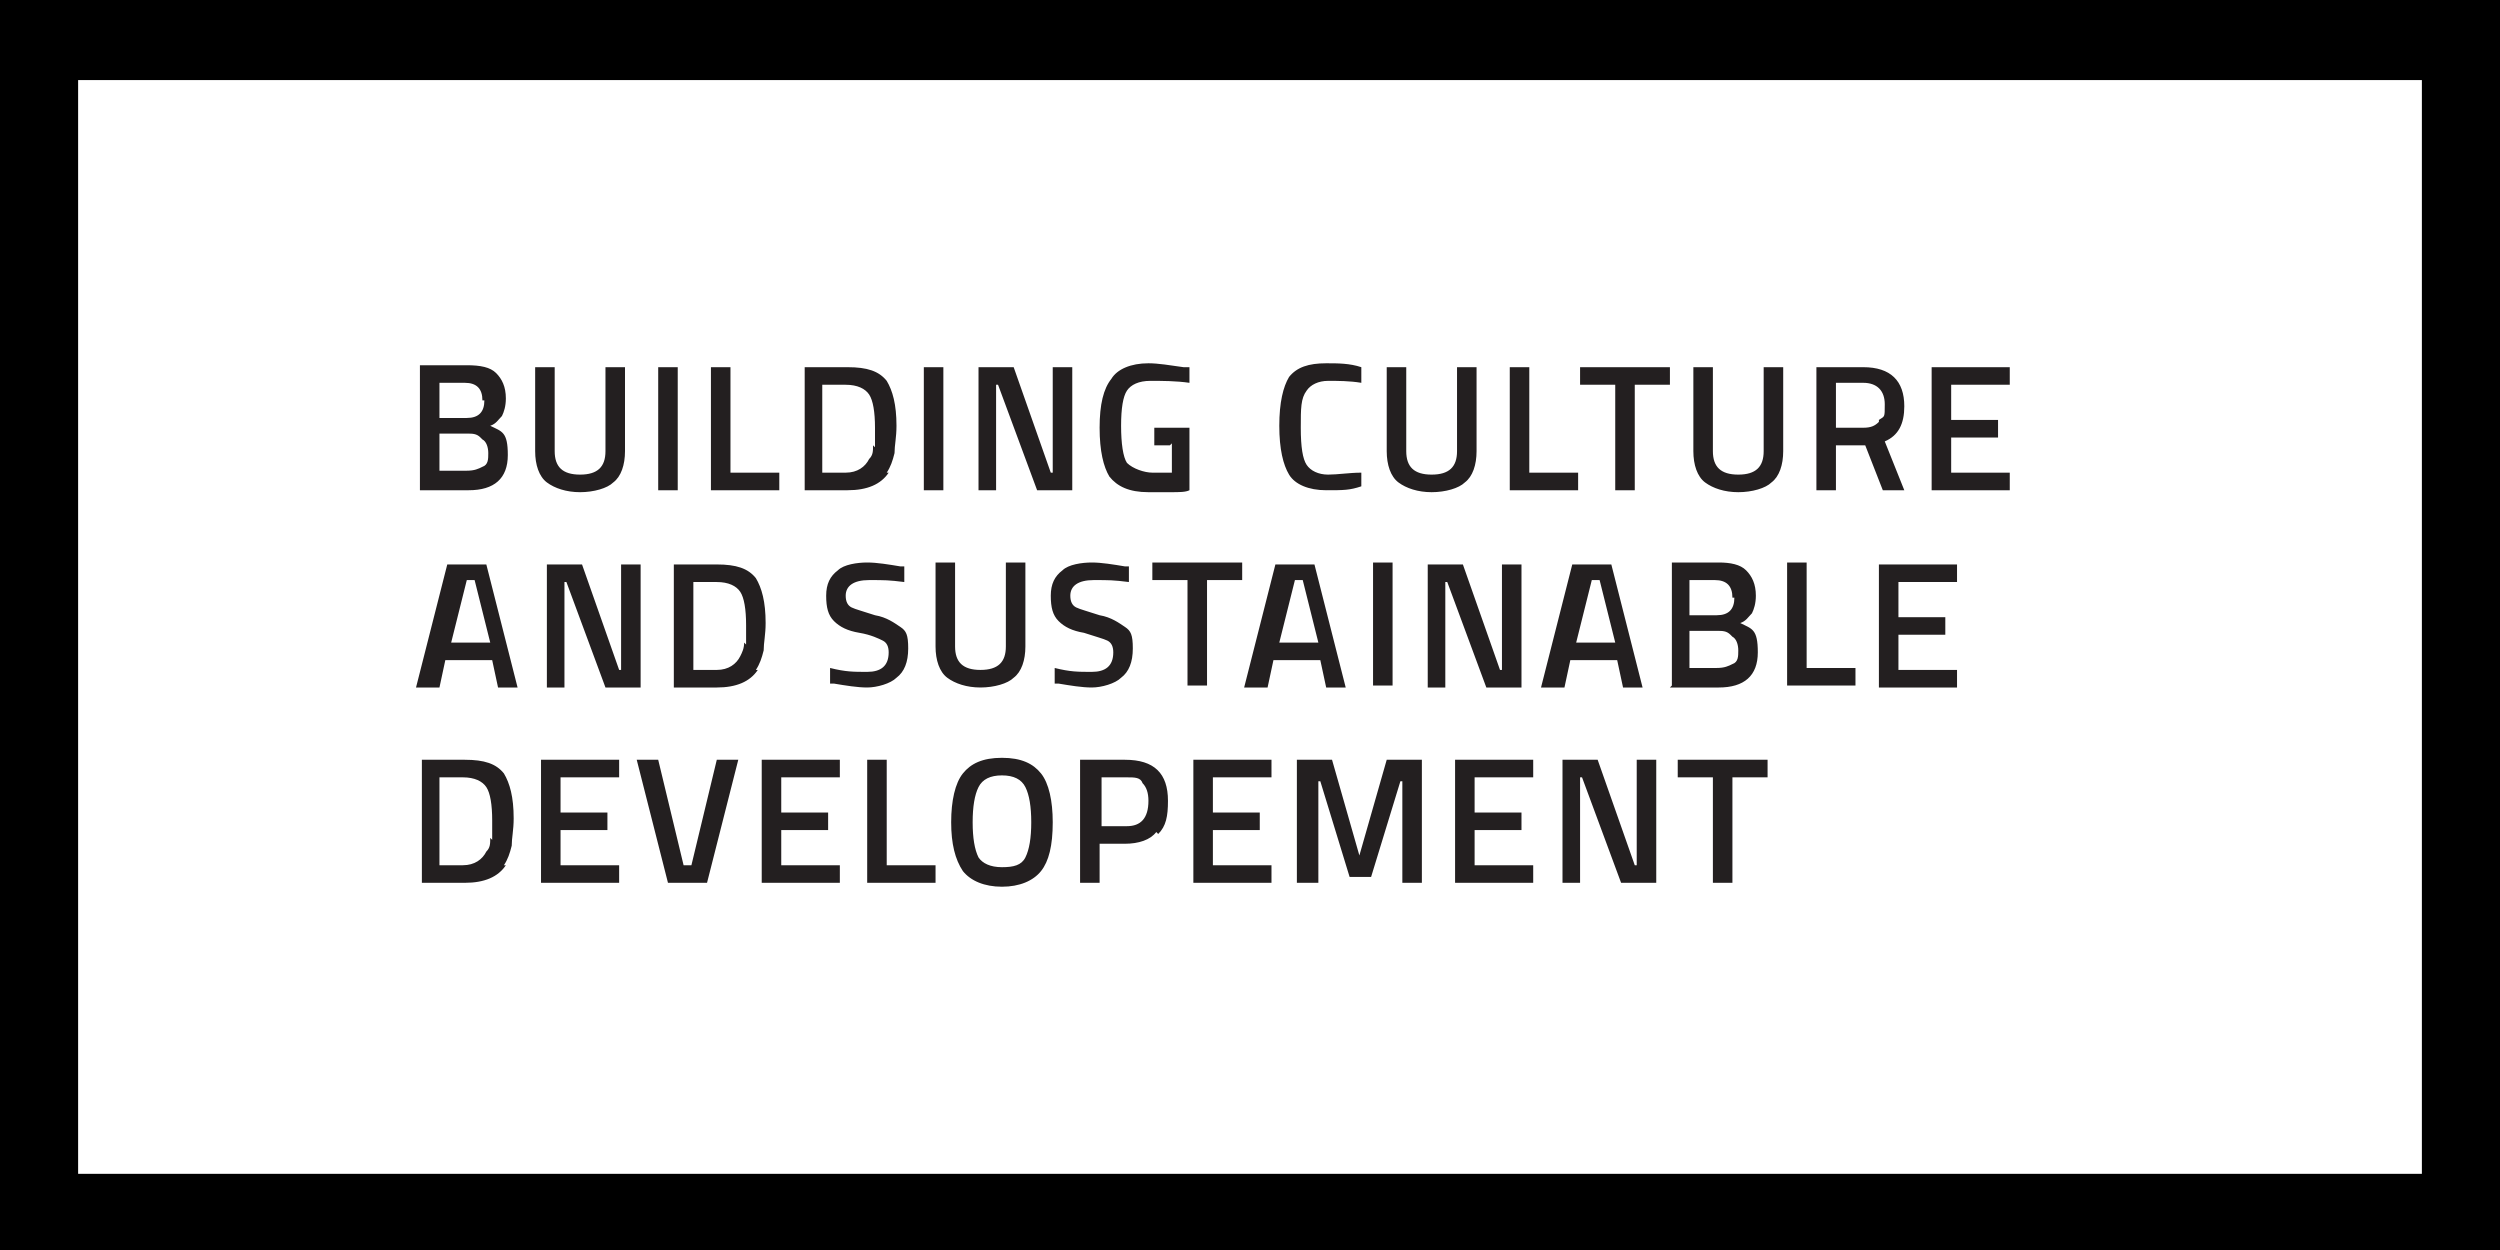
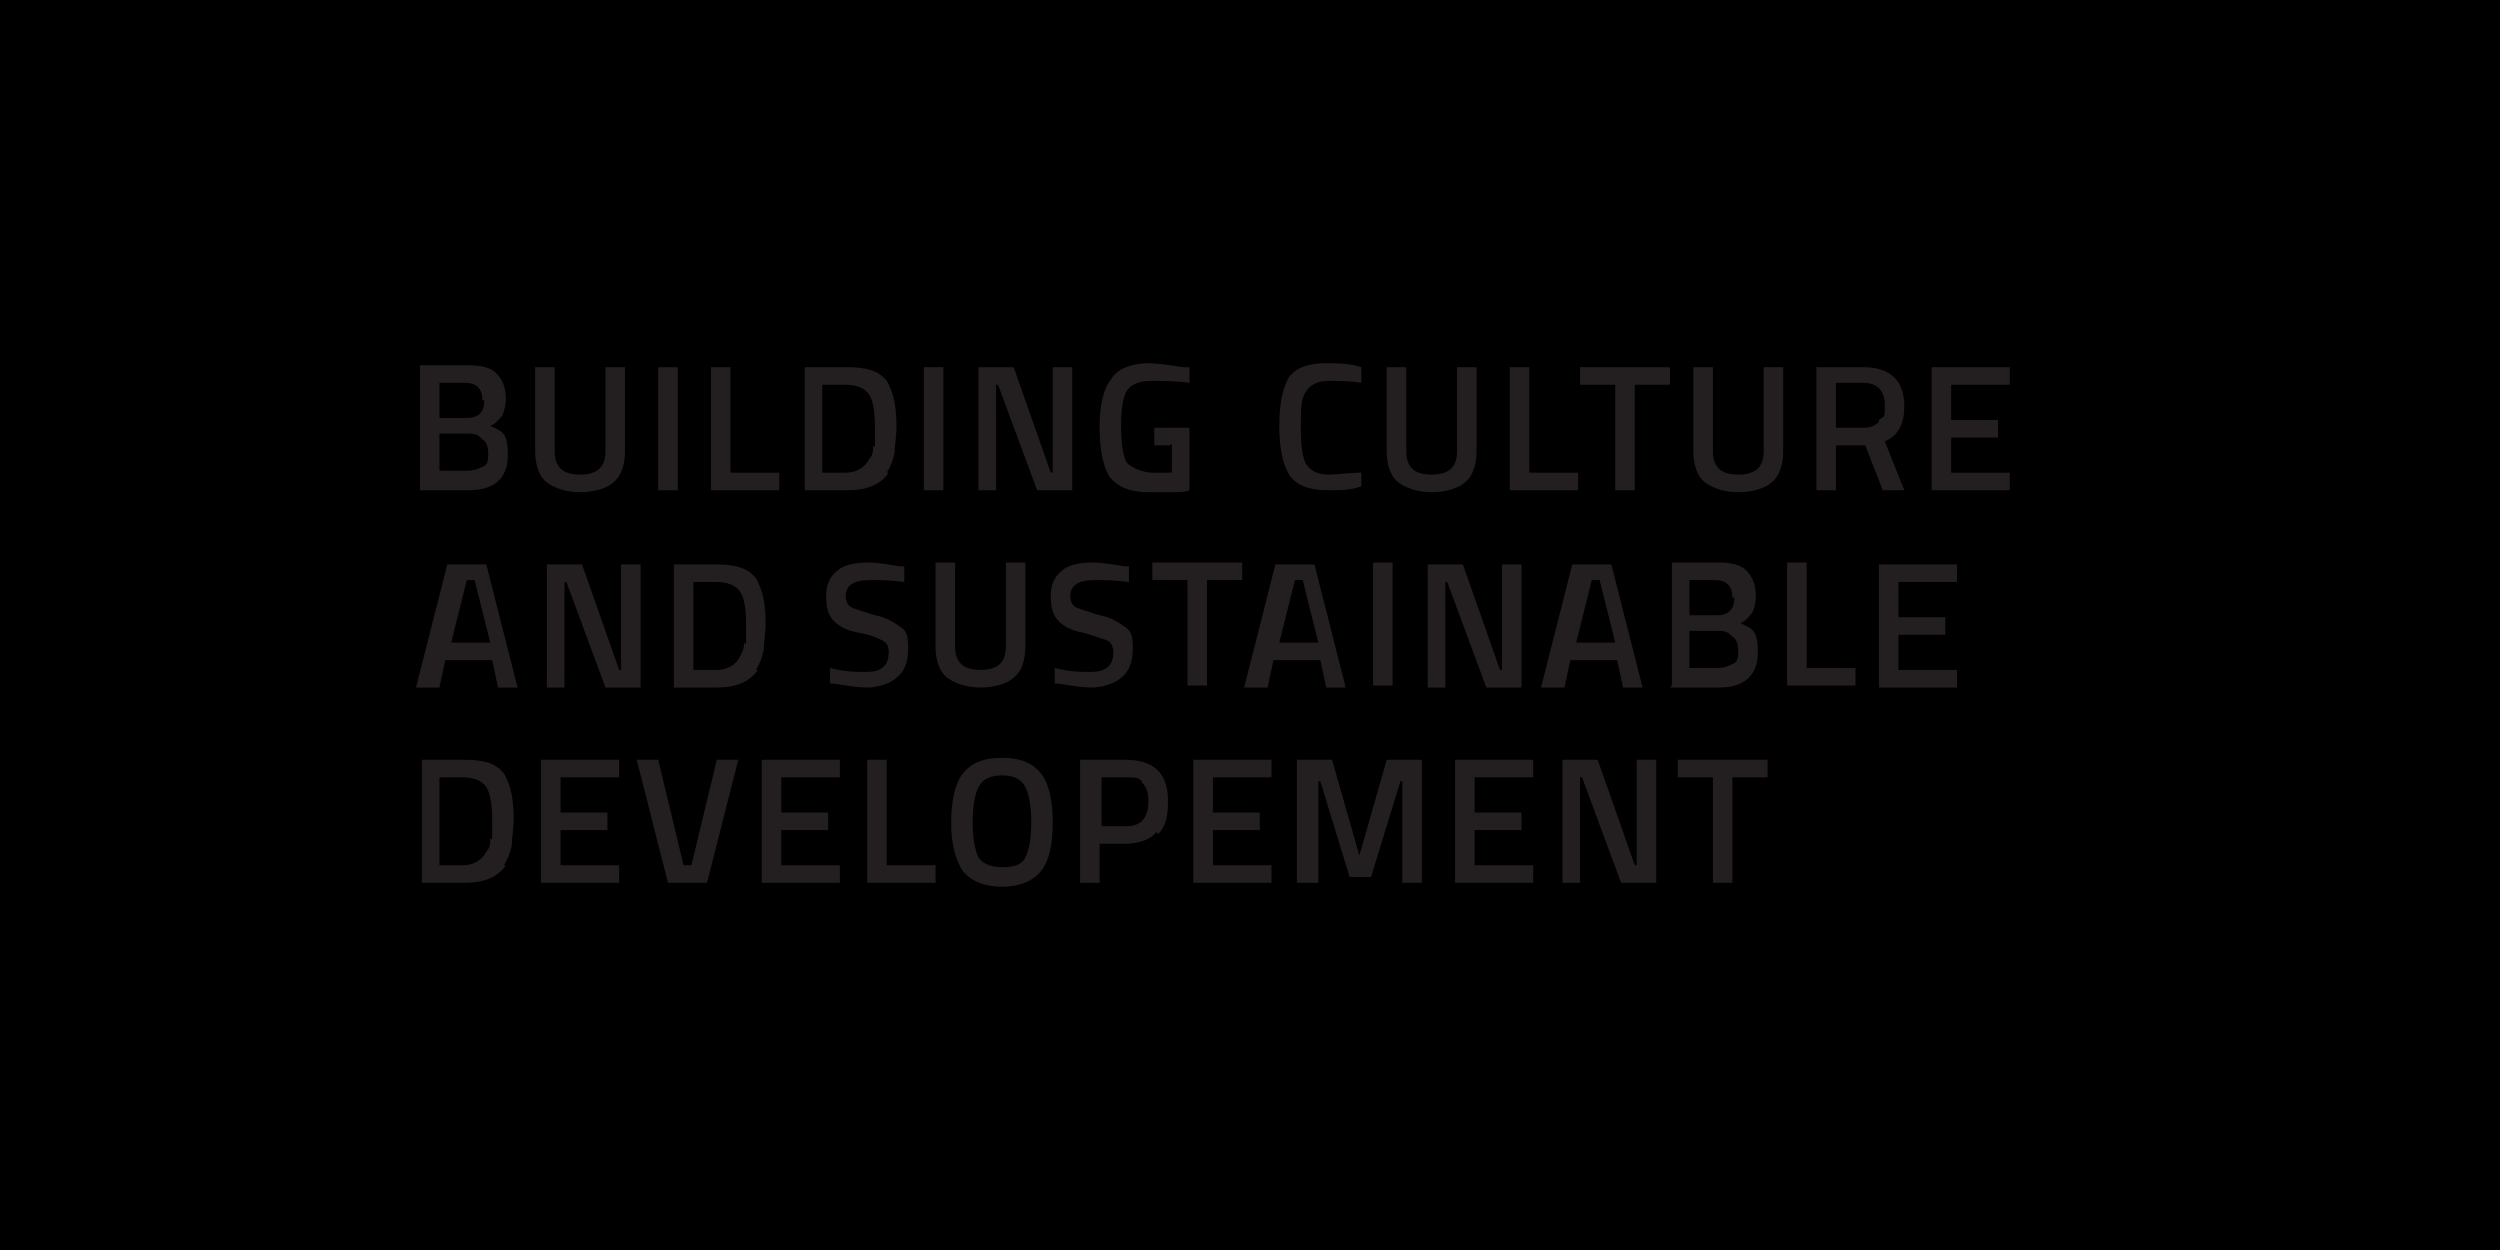
<svg xmlns="http://www.w3.org/2000/svg" id="Layer_1" version="1.1" viewBox="0 0 128 64">
  <path d="M0 0h128v64H0z" />
-   <path fill="#fff" d="M4 4.1h120v56H4z" />
  <g fill="#231f20">
    <path d="M87.7 39.8v5.4h1v-5.4h1.8v-.9h-4.6v.9h1.8Zm-6.8 5.4v-5.4h.1l2 5.4h1.8v-6.3h-1v5.4h-.1l-1.9-5.4H80v6.3h1Zm-2.4 0v-.9h-3v-1.8h2.4v-.9h-2.4v-1.8h3v-.9h-4v6.3h4Zm-11 0V40h.1l1.5 4.9h1.1l1.5-4.9h.1v5.2h1v-6.3H71l-1.4 4.9-1.4-4.9h-1.8v6.3h1Zm-2.4 0v-.9h-3v-1.8h2.4v-.9h-2.4v-1.8h3v-.9h-4v6.3h4Zm-8.7-5.4h1.3c.4 0 .7 0 .8.3.2.2.3.5.3.9 0 .9-.4 1.3-1.1 1.3h-1.3v-2.6Zm2.9 2.9c.4-.4.5-.9.5-1.7 0-1.4-.7-2.1-2.2-2.1h-2.3v6.3h1v-2h1.3c.7 0 1.3-.2 1.6-.6m-5.3-.5c0-1.1-.2-2-.6-2.5-.4-.5-1-.8-2-.8s-1.6.3-2 .8c-.4.5-.6 1.4-.6 2.5s.2 1.9.6 2.5c.4.5 1.1.8 2 .8s1.6-.3 2-.8c.4-.5.6-1.3.6-2.5m-4.1 0c0-.8.1-1.4.3-1.8.2-.4.6-.6 1.2-.6s1 .2 1.2.6c.2.4.3 1 .3 1.8s-.1 1.4-.3 1.8c-.2.4-.6.5-1.2.5s-1-.2-1.2-.5c-.2-.4-.3-1-.3-1.8m-1.9 2.2h-2.5v-5.4h-1v6.3h3.5v-.9Zm-4.9.9v-.9h-3v-1.8h2.4v-.9H40v-1.8h3v-.9h-4v6.3h4Zm-7.5-.9H35l-1.3-5.4h-1.1l1.6 6.3h2l1.6-6.3h-1.1l-1.3 5.4Zm-3.8.9v-.9h-3v-1.8h2.4v-.9h-2.4v-1.8h3v-.9h-4v6.3h4Zm-6.6-2.3c0 .3 0 .5-.2.7-.2.4-.6.7-1.2.7h-1.2v-4.5h1.2c.6 0 1 .2 1.2.5.2.3.3.9.3 1.7v1m.6 1.3c.2-.3.3-.6.4-1 0-.4.1-.8.1-1.4 0-1.1-.2-1.8-.5-2.3-.4-.5-1-.7-2-.7h-2.2v6.3h2.2c1 0 1.7-.3 2.1-.9M100.2 35.2v-.9h-3v-1.8h2.4v-.9h-2.4v-1.8h3v-.9h-4v6.3h4Zm-5.2-1h-2.5v-5.4h-1v6.3H95v-.9Zm-6.2-3.6c0 .6-.3.9-.9.9h-1.4v-1.8h1.3c.6 0 .9.3.9.9m0 2c.2.1.3.4.3.7s0 .6-.3.7c-.2.1-.4.2-.8.2h-1.4v-1.9h1.4c.3 0 .5 0 .7.2m-3.1 2.7H88c1.3 0 2-.6 2-1.8s-.3-1.2-.9-1.5c.3-.1.4-.3.6-.5.1-.2.2-.5.2-.9 0-.6-.2-1-.5-1.3-.3-.3-.8-.4-1.4-.4h-2.4v6.3Zm-3.6-5.5.8 3.2h-2l.8-3.2h.5Zm-1.8 5.5.3-1.4h2.4l.3 1.4h1l-1.6-6.3h-2l-1.6 6.3h1Zm-6.1 0v-5.4h.1l2 5.4h1.8v-6.3h-1v5.4h-.1l-1.9-5.4h-1.8v6.3h1Zm-2.7-6.4h-1v6.3h1v-6.3Zm-4.6.9.8 3.2h-2l.8-3.2h.5Zm-1.8 5.5.3-1.4h2.4l.3 1.4h1l-1.6-6.3h-2l-1.6 6.3h1Zm-4.1-5.5v5.4h1v-5.4h1.8v-.9H59v.9h1.8Zm-3 .1V29h-.2c-.6-.1-1.2-.2-1.7-.2s-1.2.1-1.5.4c-.4.3-.6.7-.6 1.3s.1 1 .4 1.3c.3.3.7.5 1.3.6.6.2 1 .3 1.2.4.2.1.3.3.3.6 0 .7-.4 1-1.1 1s-1.1 0-1.9-.2v.8h.2c.6.1 1.2.2 1.7.2s1.2-.2 1.5-.5c.4-.3.6-.8.6-1.5s-.1-.9-.4-1.1c-.3-.2-.7-.5-1.3-.6-.6-.2-1-.3-1.2-.4-.2-.1-.3-.3-.3-.6 0-.5.4-.8 1.2-.8s1 0 1.8.1m-8.9-1h-1v4.3c0 .7.2 1.3.6 1.6.4.3 1 .5 1.7.5s1.4-.2 1.7-.5c.4-.3.6-.9.6-1.6v-4.3h-1v4.3c0 .8-.4 1.2-1.3 1.2s-1.3-.4-1.3-1.2v-4.3Zm-2.6 1V29h-.2c-.6-.1-1.2-.2-1.7-.2s-1.2.1-1.5.4c-.4.3-.6.7-.6 1.3s.1 1 .4 1.3c.3.3.7.5 1.3.6s1 .3 1.2.4c.2.1.3.3.3.6 0 .7-.4 1-1.1 1s-1.1 0-1.9-.2v.8h.2c.6.1 1.2.2 1.7.2s1.2-.2 1.5-.5c.4-.3.6-.8.6-1.5s-.1-.9-.4-1.1c-.3-.2-.7-.5-1.3-.6-.6-.2-1-.3-1.2-.4-.2-.1-.3-.3-.3-.6 0-.5.4-.8 1.2-.8s1 0 1.8.1m-8.2 3.1c0 .3-.1.5-.2.7-.2.4-.6.7-1.2.7h-1.2v-4.5h1.2c.6 0 1 .2 1.2.5.2.3.3.9.3 1.7v1m.5 1.3c.2-.3.3-.6.4-1 0-.4.1-.8.1-1.4 0-1.1-.2-1.8-.5-2.3-.4-.5-1-.7-2-.7h-2.2v6.3h2.2c1 0 1.7-.3 2.1-.9m-9.9.9v-5.4h.1l2 5.4h1.8v-6.3h-1v5.4h-.1l-1.9-5.4H28v6.3h1Zm-4.6-5.5.8 3.2h-2l.8-3.2h.5Zm-1.8 5.5.3-1.4h2.4l.3 1.4h1l-1.6-6.3h-2l-1.6 6.3h1ZM60 22.7v1.5h-1c-.4 0-1-.2-1.3-.5-.2-.3-.3-1-.3-1.9s.1-1.5.3-1.8c.2-.3.6-.5 1.2-.5s1.3 0 2 .1v-.8h-.3c-.7-.1-1.3-.2-1.8-.2-.9 0-1.6.3-1.9.8-.4.5-.6 1.3-.6 2.5s.2 2 .5 2.5c.4.5 1 .8 2 .8h1.1c.5 0 .8 0 1-.1v-3.2h-1.8v.9h.8Zm-9 2.4v-5.4h.1l2 5.4h1.8v-6.3h-1v5.4h-.1l-1.9-5.4h-1.8v6.3h1Zm-2.7-6.3h-1v6.3h1v-6.3Zm-3.6 4c0 .3 0 .5-.2.7-.2.4-.6.7-1.2.7h-1.2v-4.5h1.2c.6 0 1 .2 1.2.5.2.3.3.9.3 1.7v1m.6 1.3c.2-.3.3-.6.4-1 0-.4.1-.8.1-1.4 0-1.1-.2-1.8-.5-2.3-.4-.5-1-.7-2-.7h-2.2v6.3h2.2c1 0 1.7-.3 2.1-.9m-5.6 0h-2.5v-5.4h-1v6.3h3.5v-.9Zm-5.2-5.4h-1v6.3h1v-6.3Zm-6.3 0h-1v4.3c0 .7.2 1.3.6 1.6.4.3 1 .5 1.7.5s1.4-.2 1.7-.5c.4-.3.6-.9.6-1.6v-4.3h-1v4.3c0 .8-.4 1.2-1.3 1.2s-1.3-.4-1.3-1.2v-4.3Zm-3.6 1.7c0 .6-.3.9-.9.9h-1.4v-1.8h1.3c.6 0 .9.3.9.9m0 2c.2.1.3.4.3.7s0 .6-.3.7c-.2.1-.4.2-.8.2h-1.4v-1.9h1.4c.3 0 .5 0 .7.2m-3.1 2.7H24c1.3 0 2-.6 2-1.8s-.3-1.2-.9-1.5c.3-.1.4-.3.6-.5.1-.2.2-.5.2-.9 0-.6-.2-1-.5-1.3-.3-.3-.8-.4-1.5-.4h-2.4V25Zm81.4 0v-.9h-3v-1.8h2.4v-.9h-2.4v-1.8h3v-.9h-4v6.3h4Zm-6.7-3.5c-.2.2-.4.3-.8.3H94v-2.3h1.4c.7 0 1.1.4 1.1 1.1s0 .6-.3.8m-.7 1.3.9 2.3h1.1l-1-2.5c.7-.3 1-.9 1-1.8 0-1.3-.7-2-2.1-2H93v6.3h1v-2.3h1.5Zm-7.8-4h-1v4.3c0 .7.2 1.3.6 1.6.4.3 1 .5 1.7.5s1.4-.2 1.7-.5c.4-.3.6-.9.6-1.6v-4.3h-1v4.3c0 .8-.4 1.2-1.3 1.2s-1.3-.4-1.3-1.2v-4.3Zm-5 .9v5.4h1v-5.4h1.8v-.9h-4.6v.9h1.8Zm-1.9 4.5h-2.5v-5.4h-1v6.3h3.5v-.9ZM72 18.8h-1v4.3c0 .7.2 1.3.6 1.6.4.3 1 .5 1.7.5s1.4-.2 1.7-.5c.4-.3.6-.9.6-1.6v-4.3h-1v4.3c0 .8-.4 1.2-1.3 1.2s-1.3-.4-1.3-1.2v-4.3ZM69.7 25v-.8c-.6 0-1.2.1-1.7.1s-.9-.2-1.1-.5c-.2-.3-.3-.9-.3-1.9s0-1.5.3-1.9c.2-.3.6-.5 1.1-.5s1.1 0 1.7.1v-.8c-.6-.2-1.2-.2-1.8-.2-.9 0-1.5.2-1.9.7-.3.5-.5 1.3-.5 2.5s.2 2 .5 2.5 1 .8 1.9.8 1.2 0 1.8-.2" />
  </g>
</svg>